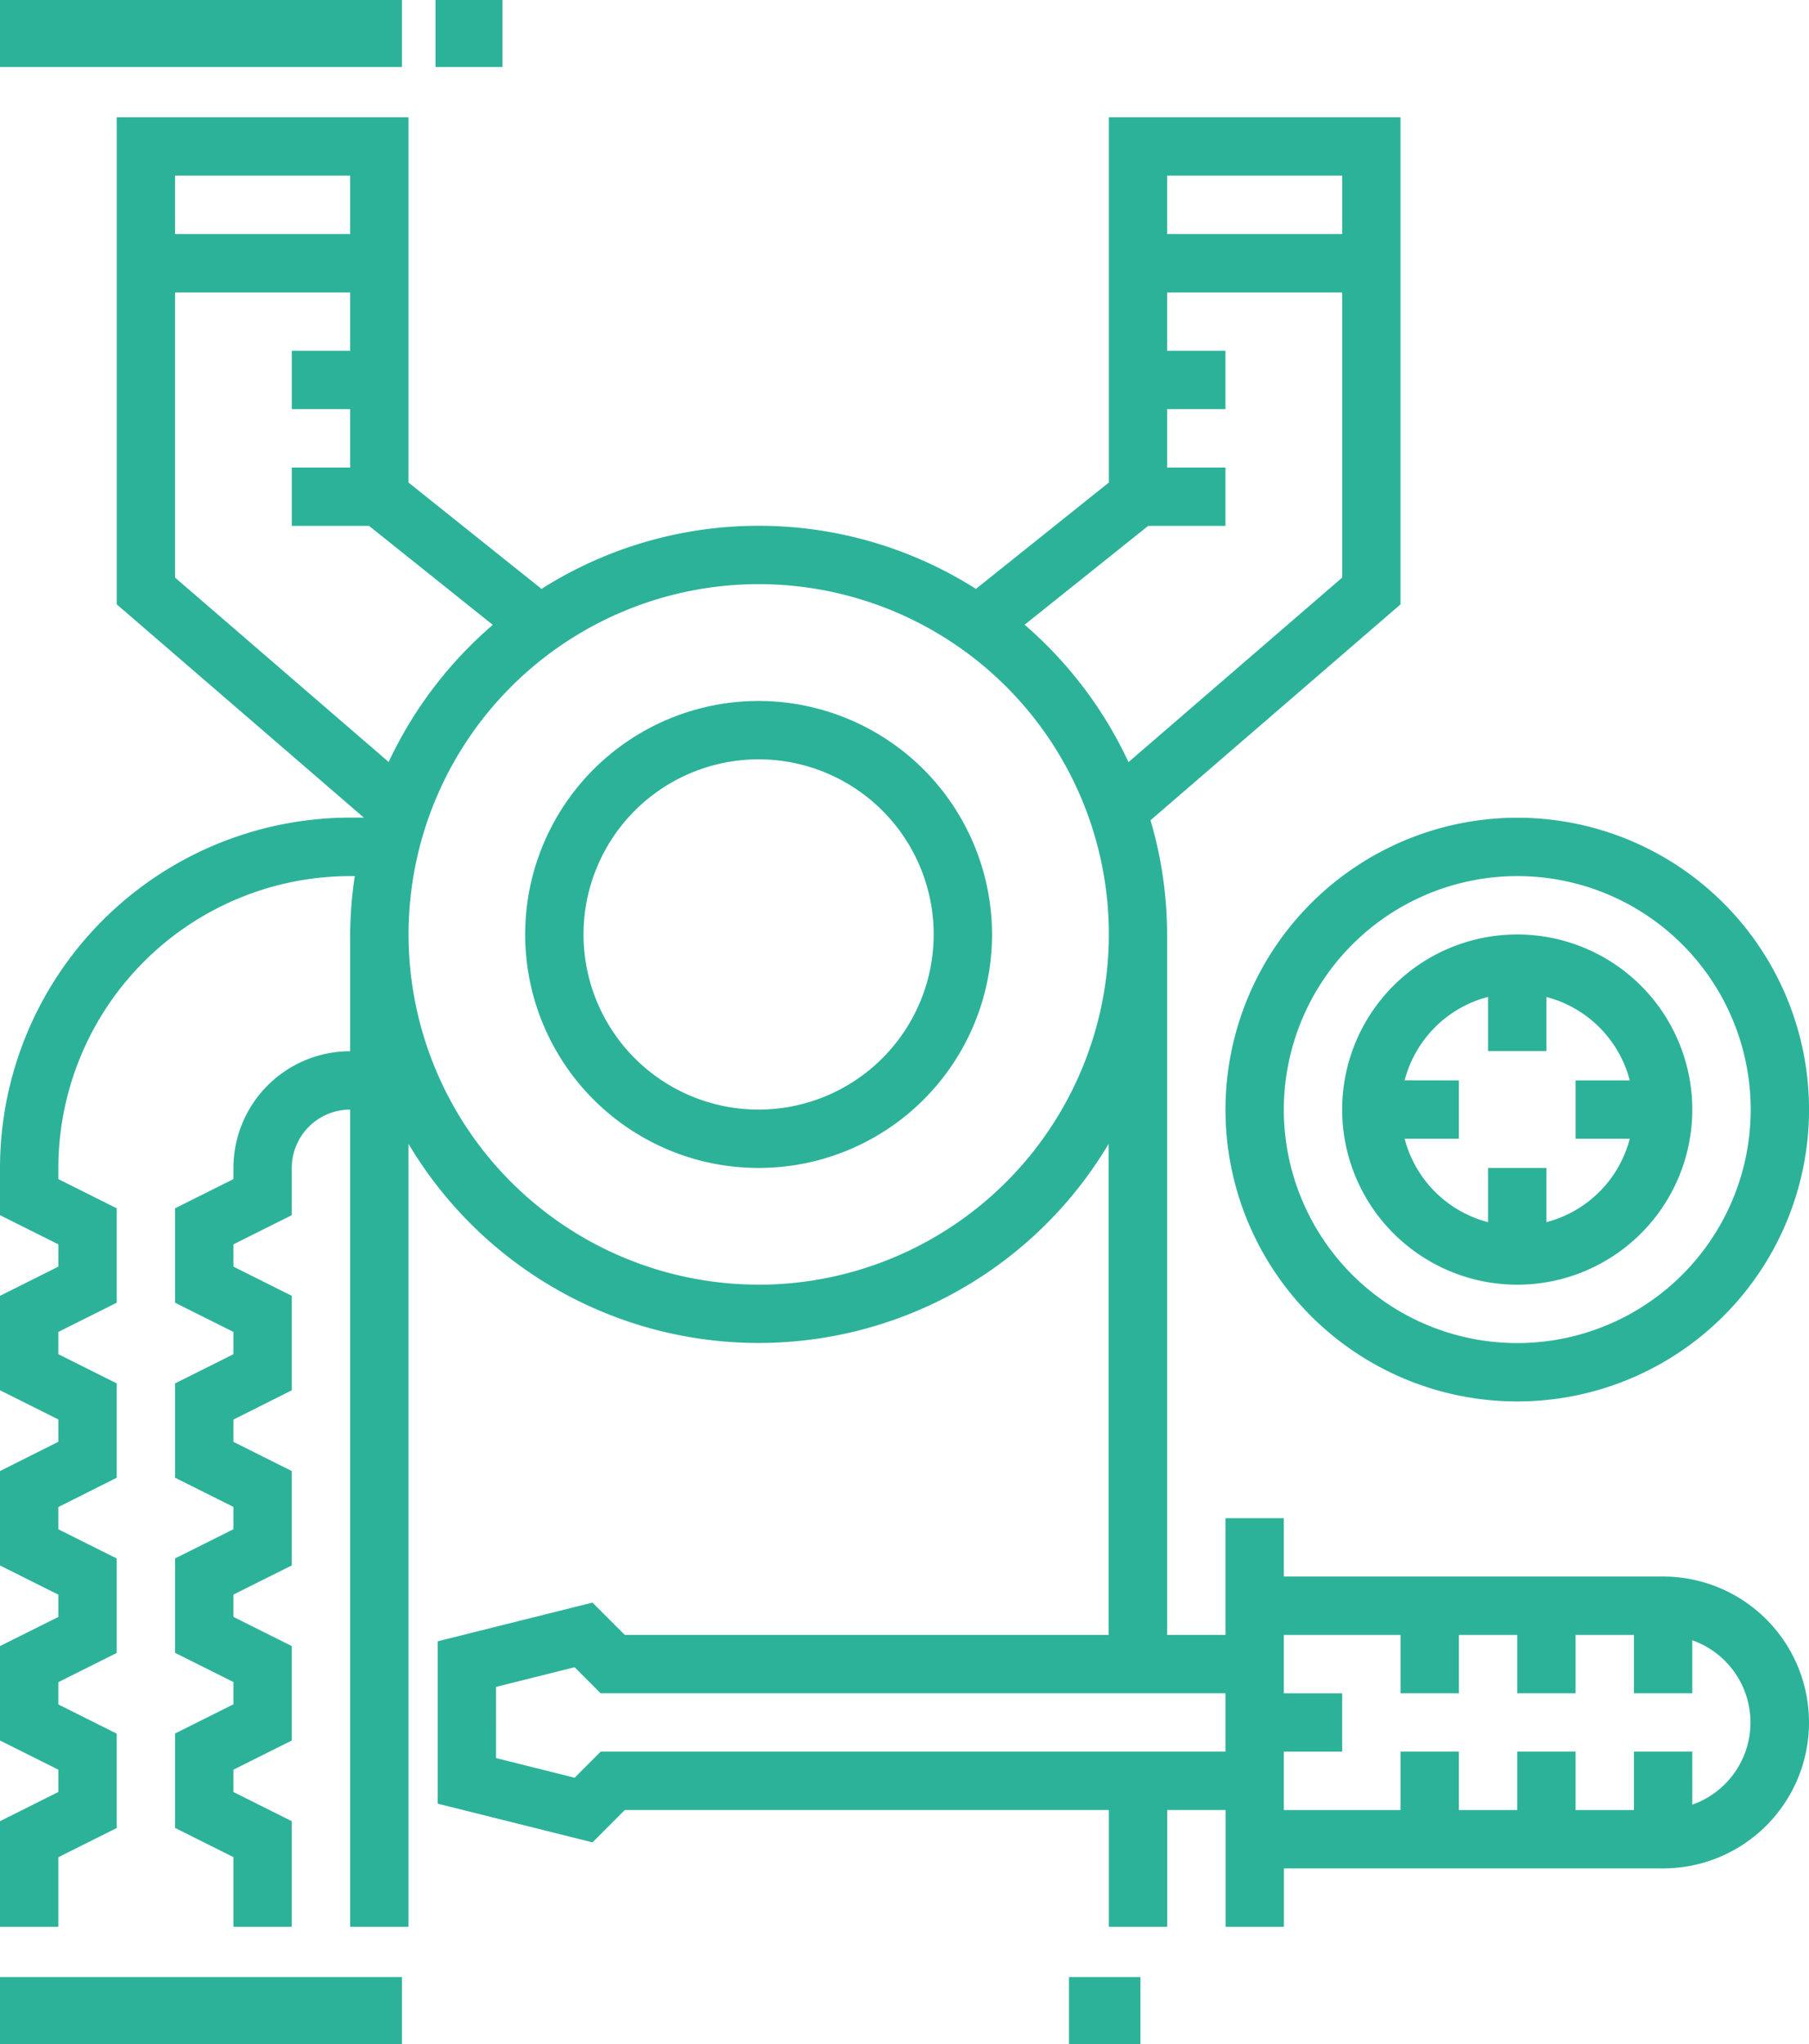
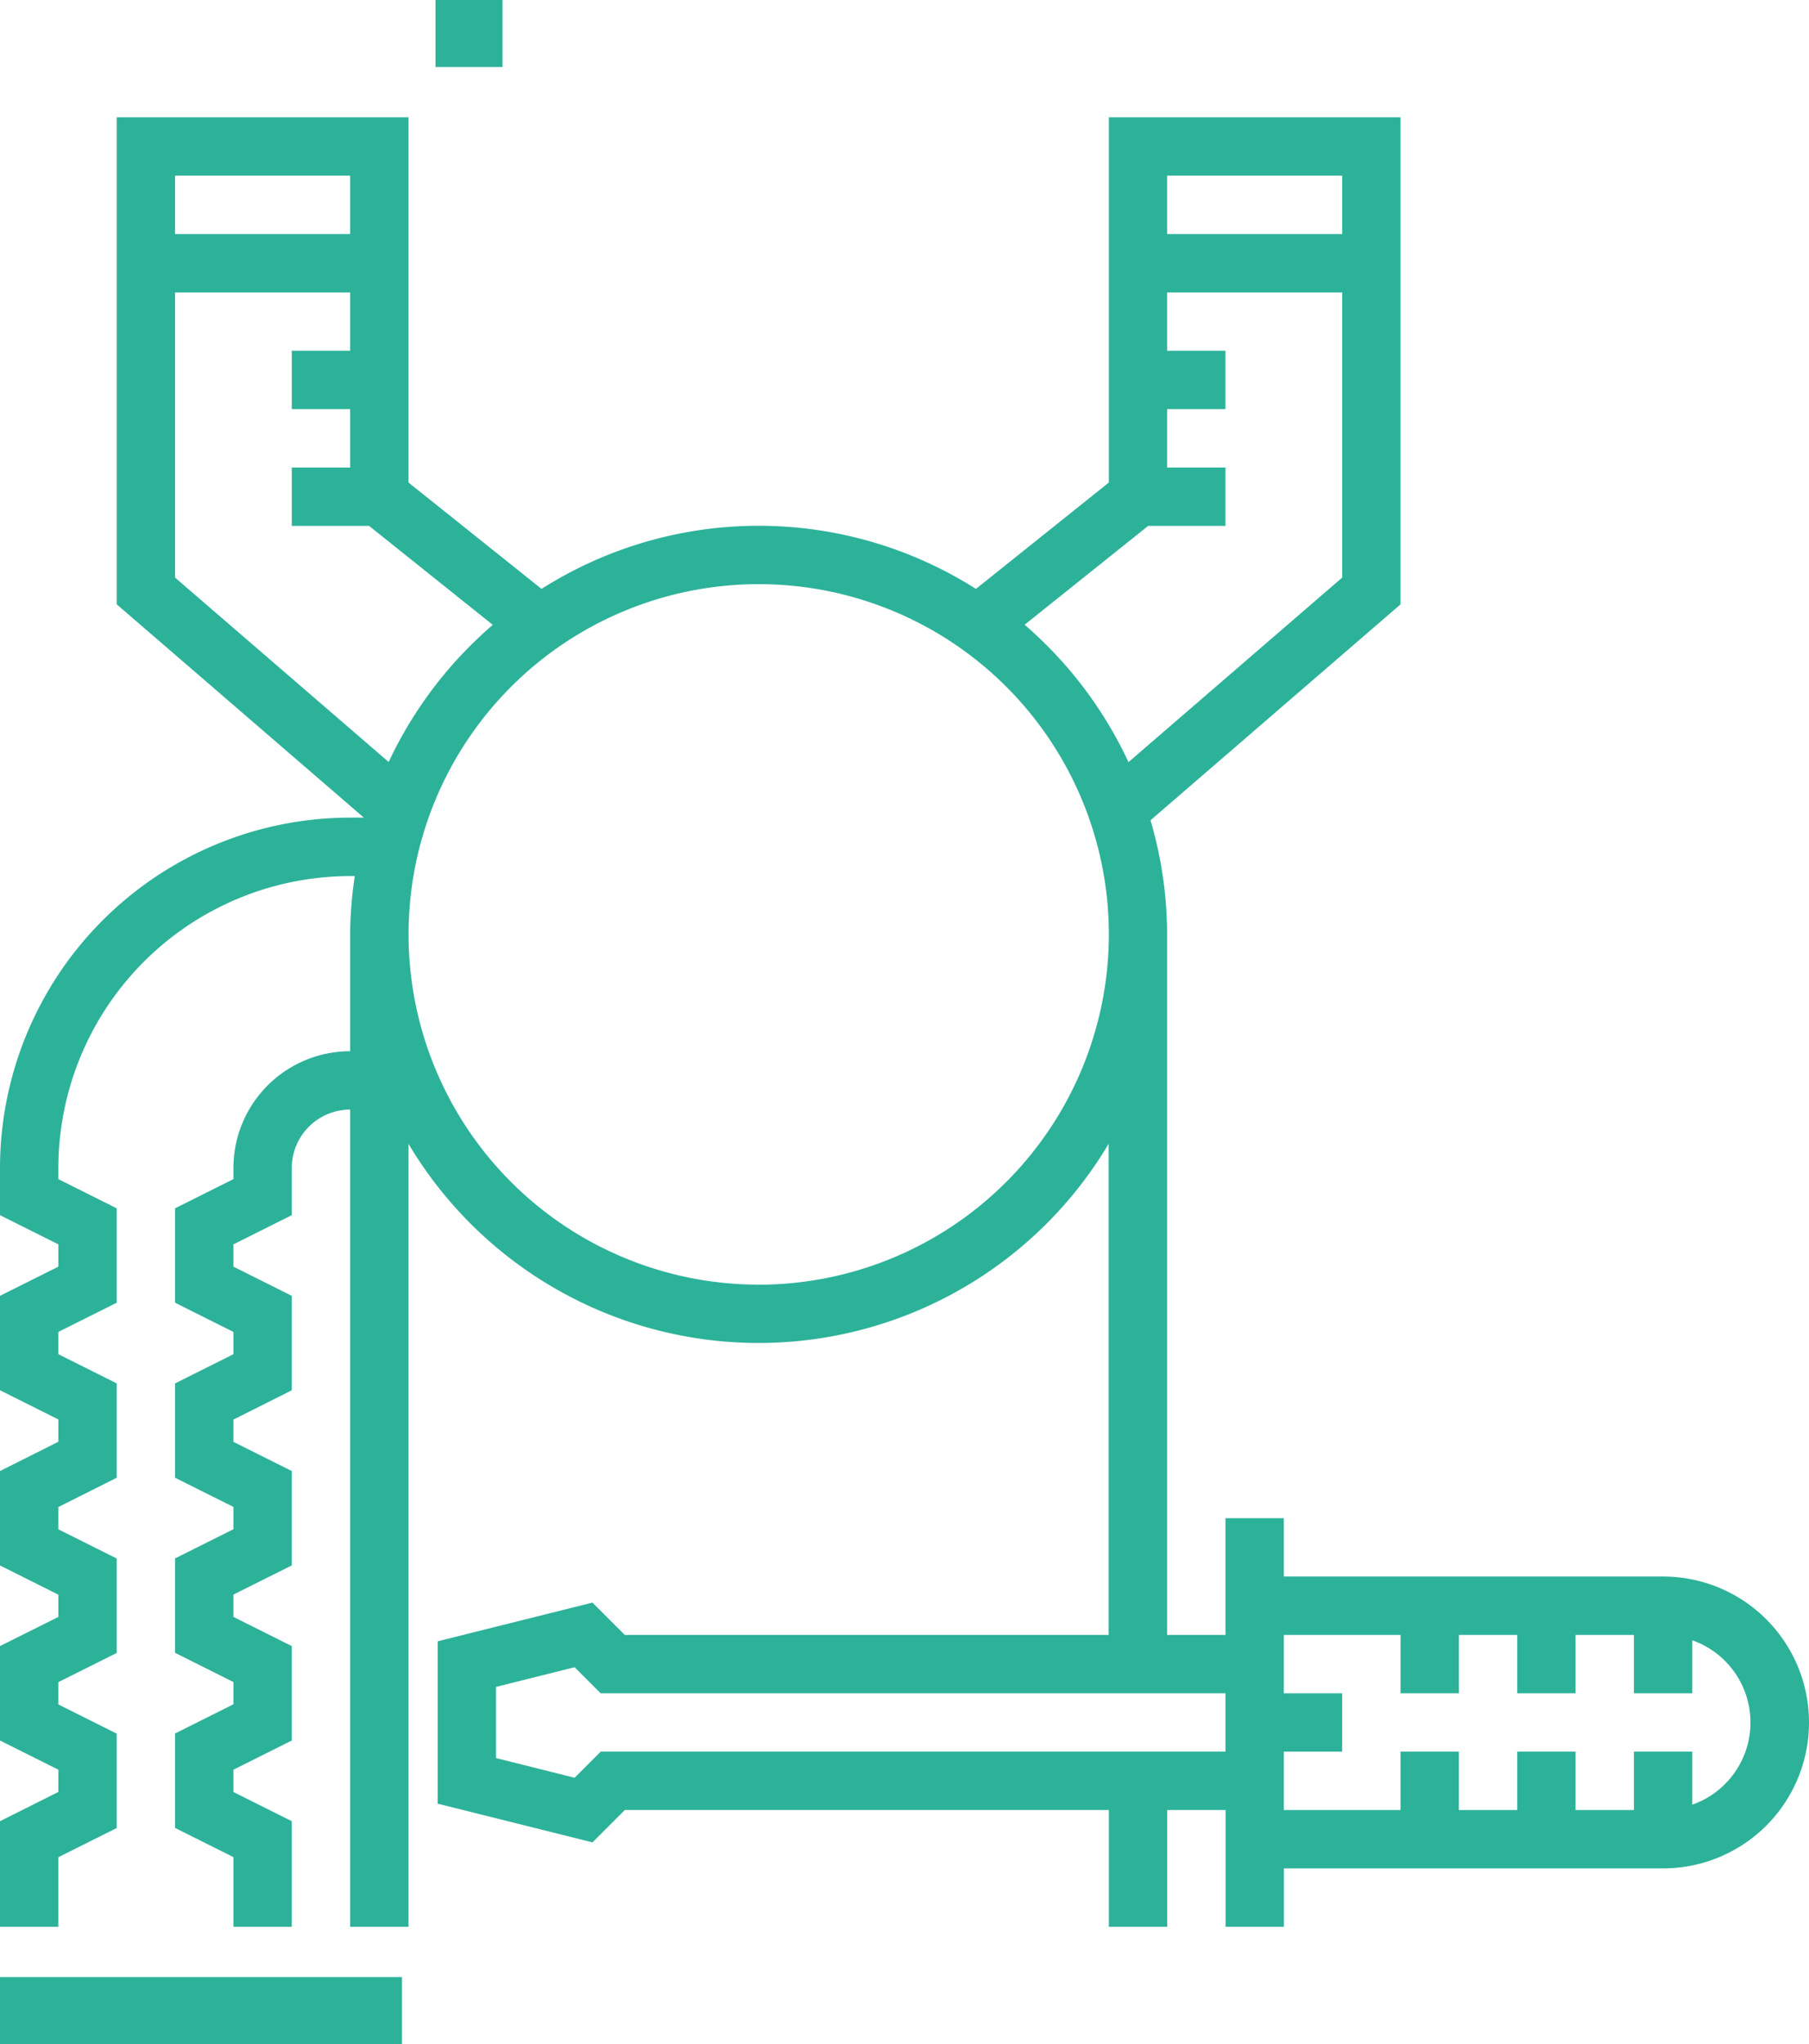
<svg xmlns="http://www.w3.org/2000/svg" width="54" height="61" viewBox="0 0 54 61">
  <g transform="translate(0 3.5)">
-     <path d="M22.645,17.419a6.968,6.968,0,1,0,6.968,6.968A6.976,6.976,0,0,0,22.645,17.419Zm0,12.194a5.226,5.226,0,1,1,5.226-5.226A5.231,5.231,0,0,1,22.645,29.613Z" fill="#2db29a" />
    <path d="M49.645,43.548H38.323V41.806H36.581V45.29H34.839v-20.9a12.126,12.126,0,0,0-.495-3.411l7.462-6.442V0H33.1V10.9l-3.968,3.174a12.1,12.1,0,0,0-12.967,0L12.194,10.9V0H3.484V14.535L10.861,20.9h-.409A10.463,10.463,0,0,0,0,31.355v1.409l1.742.871V34.3L0,35.171V37.99l1.742.871v.665L0,40.4v2.818l1.742.871v.665L0,45.623v2.818l1.742.871v.665L0,50.849V54H1.742V51.925l1.742-.871V48.236l-1.742-.871V46.7l1.742-.871V43.01l-1.742-.871v-.665L3.484,40.6V37.784l-1.742-.871v-.665l1.742-.871V32.559l-1.742-.871v-.333a8.72,8.72,0,0,1,8.71-8.71h.139a12.092,12.092,0,0,0-.139,1.742v3.484a3.487,3.487,0,0,0-3.484,3.484v.333l-1.742.871v2.818l1.742.871v.665l-1.742.871V40.6l1.742.871v.665l-1.742.871v2.818l1.742.871v.665l-1.742.871v2.818l1.742.871V54H8.71V50.849l-1.742-.871v-.665l1.742-.871V45.623l-1.742-.871v-.665l1.742-.871V40.4l-1.742-.871v-.665L8.71,37.99V35.171L6.968,34.3v-.665l1.742-.871V31.355a1.744,1.744,0,0,1,1.742-1.742V54h1.742V30.635a12.159,12.159,0,0,0,20.9,0V45.29H18.651l-.965-.964-4.621,1.155v4.845l4.622,1.155.964-.965H33.1V54h1.742V50.516h1.742V54h1.742V52.258H49.645a4.355,4.355,0,0,0,0-8.71ZM34.839,1.742h5.226V3.484H34.839Zm-.565,10.452h2.307V10.452H34.839V8.71h1.742V6.968H34.839V5.226h5.226v8.511l-6.379,5.507a12.235,12.235,0,0,0-3.1-4.1ZM5.226,1.742h5.226V3.484H5.226Zm6.379,17.5L5.226,13.737V5.226h5.226V6.968H8.71V8.71h1.742v1.742H8.71v1.742h2.307l3.693,2.954A12.235,12.235,0,0,0,11.6,19.244Zm11.04,15.595A10.452,10.452,0,1,1,33.1,24.387,10.463,10.463,0,0,1,22.645,34.839ZM36.581,48.774H17.93l-.777.778-2.346-.587V46.842l2.346-.587.778.778H36.581Zm13.935,1.582V48.774H48.774v1.742H47.032V48.774H45.29v1.742H43.548V48.774H41.806v1.742H38.323V48.774h1.742V47.032H38.323V45.29h3.484v1.742h1.742V45.29H45.29v1.742h1.742V45.29h1.742v1.742h1.742V45.451a2.6,2.6,0,0,1,0,4.905Z" fill="#2db29a" />
-     <path d="M36.581,29.613a8.71,8.71,0,1,0,8.71-8.71A8.72,8.72,0,0,0,36.581,29.613Zm8.71-6.968a6.968,6.968,0,1,1-6.968,6.968A6.976,6.976,0,0,1,45.29,22.645Z" fill="#2db29a" />
-     <path d="M45.29,34.839a5.226,5.226,0,1,0-5.226-5.226A5.231,5.231,0,0,0,45.29,34.839Zm-3.36-6.1a3.479,3.479,0,0,1,2.489-2.489v1.618h1.742V26.253a3.479,3.479,0,0,1,2.489,2.489H47.032v1.742h1.618a3.479,3.479,0,0,1-2.489,2.489V31.355H44.419v1.618a3.479,3.479,0,0,1-2.489-2.489h1.618V28.742Z" fill="#2db29a" />
-     <line x2="12" transform="translate(0 -2.5)" fill="none" stroke="#2db29a" stroke-width="2" />
    <line x2="2" transform="translate(13 -2.5)" fill="none" stroke="#2db29a" stroke-width="2" />
    <line x2="12" transform="translate(0 56.5)" fill="none" stroke="#2db29a" stroke-width="2" />
-     <line x2="2.133" transform="translate(31.91 56.5)" fill="none" stroke="#2db29a" stroke-width="2" />
  </g>
</svg>